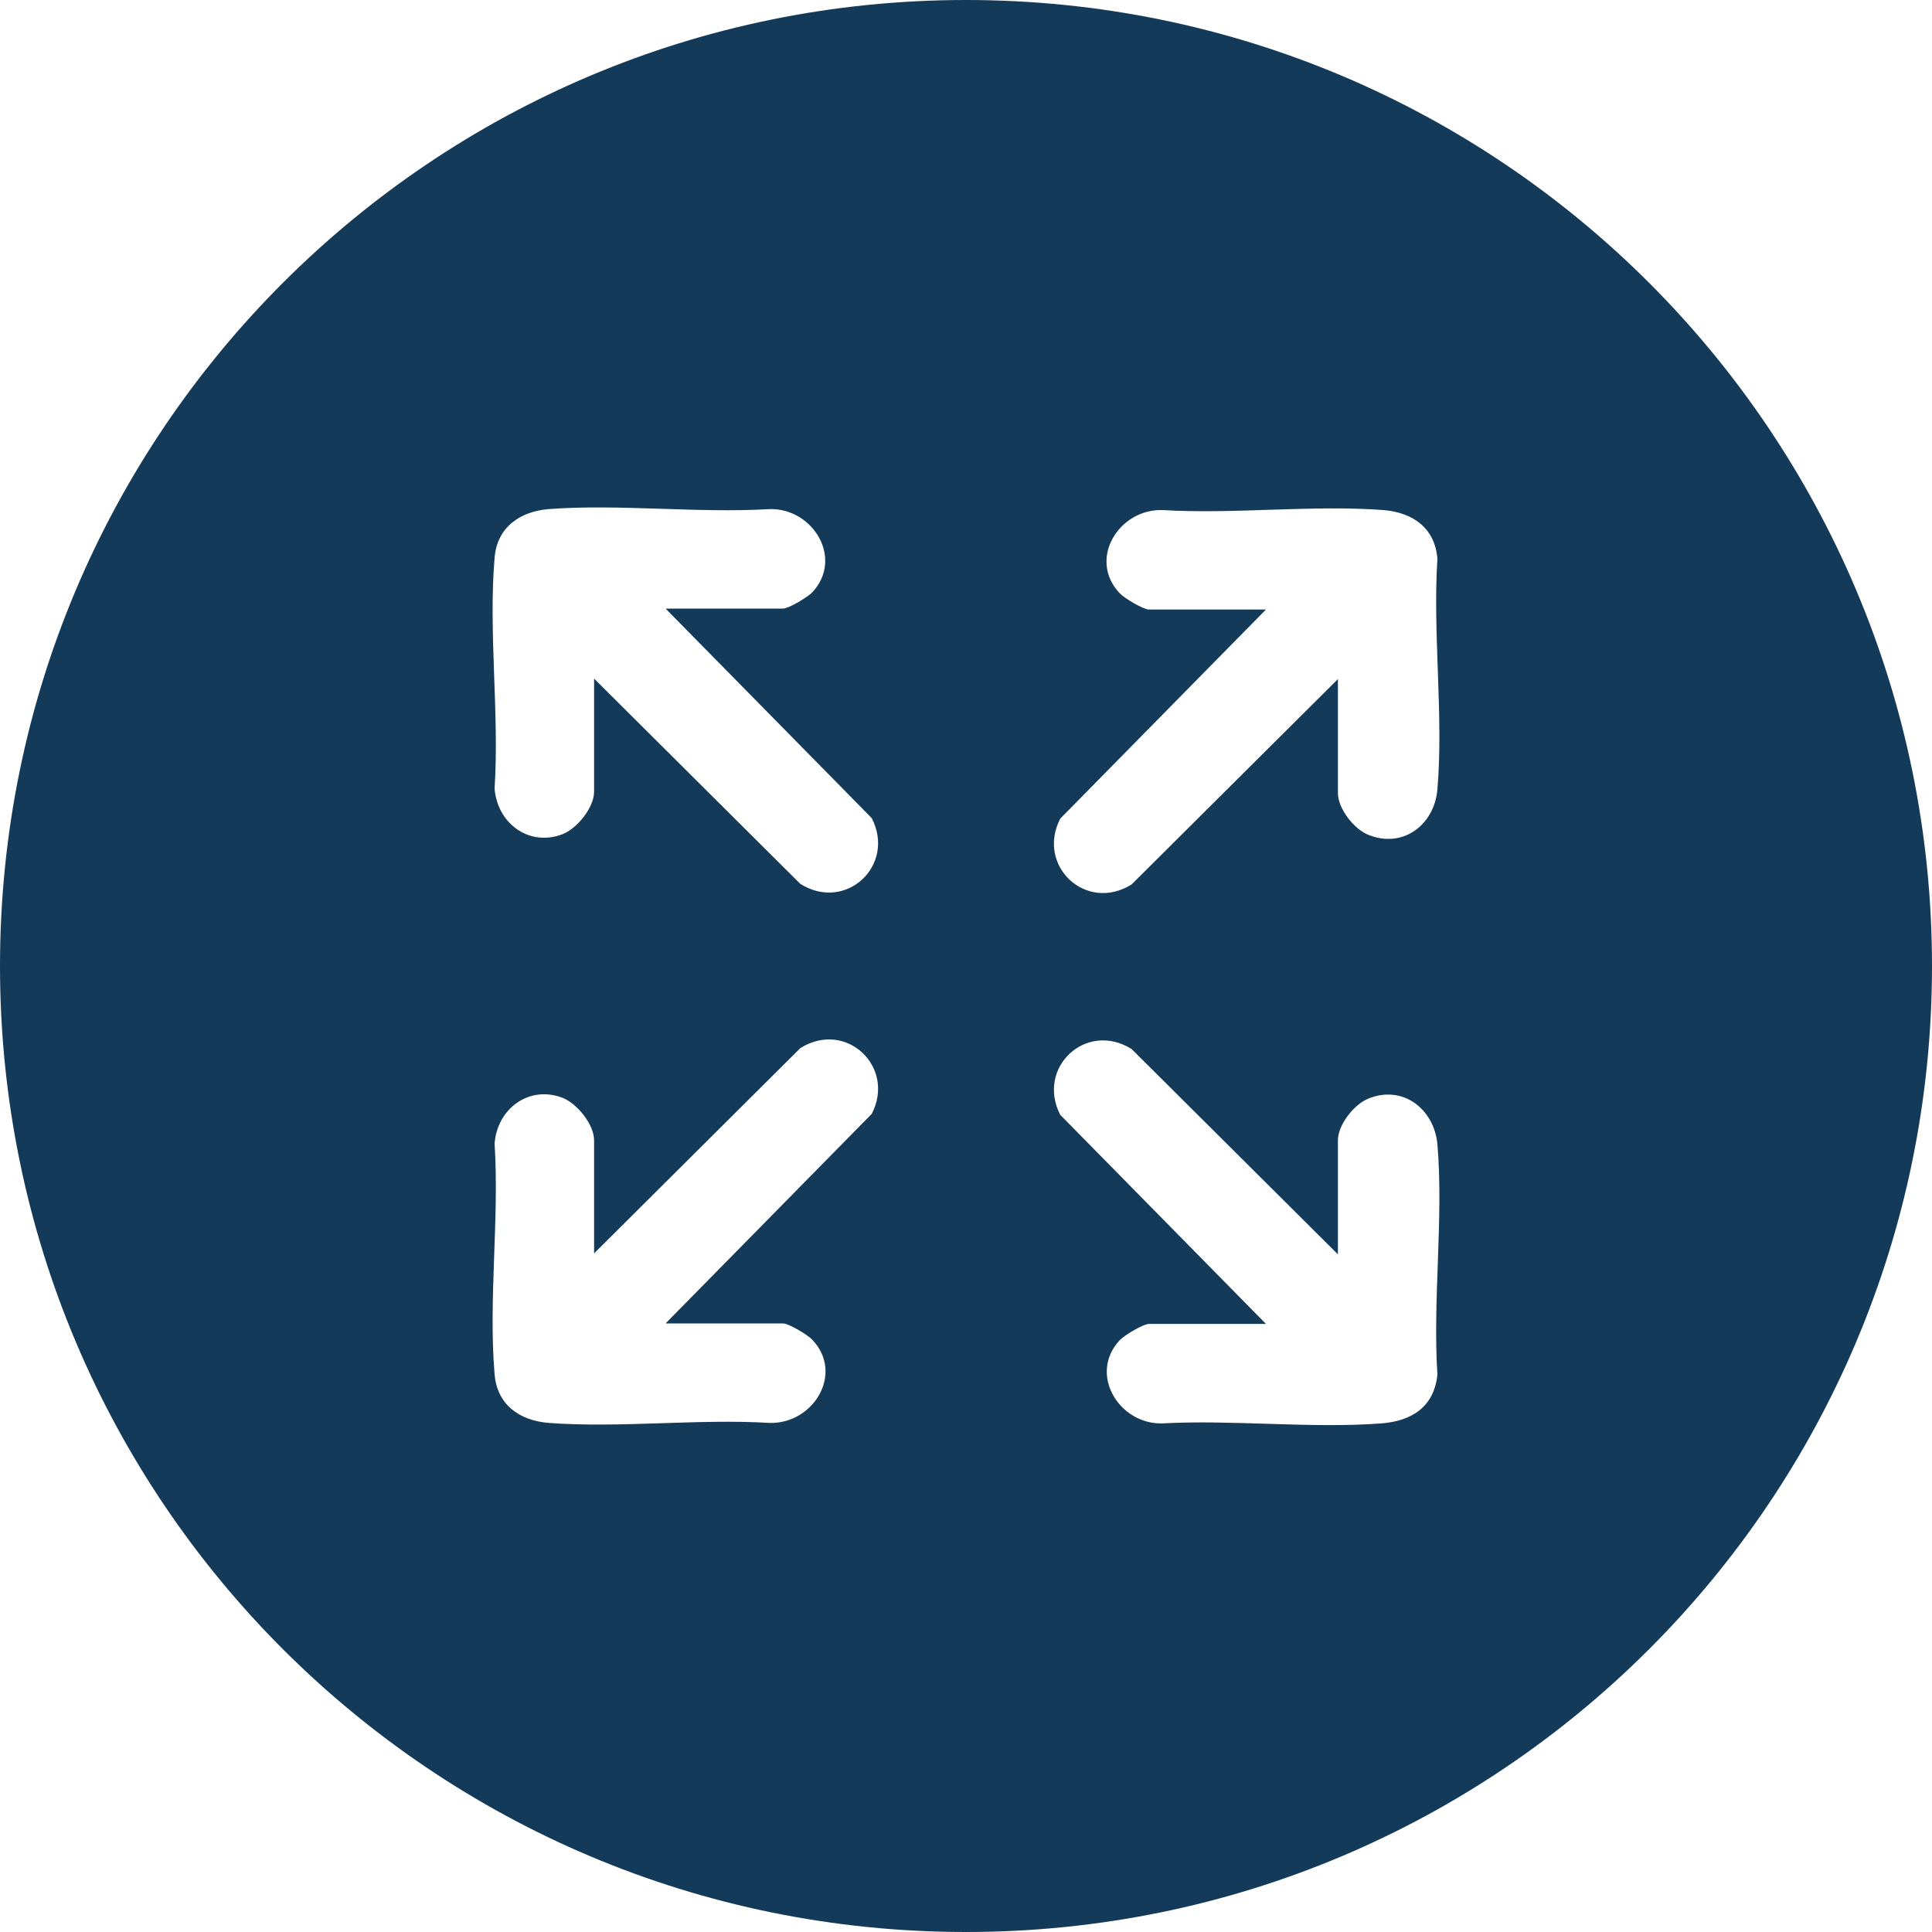
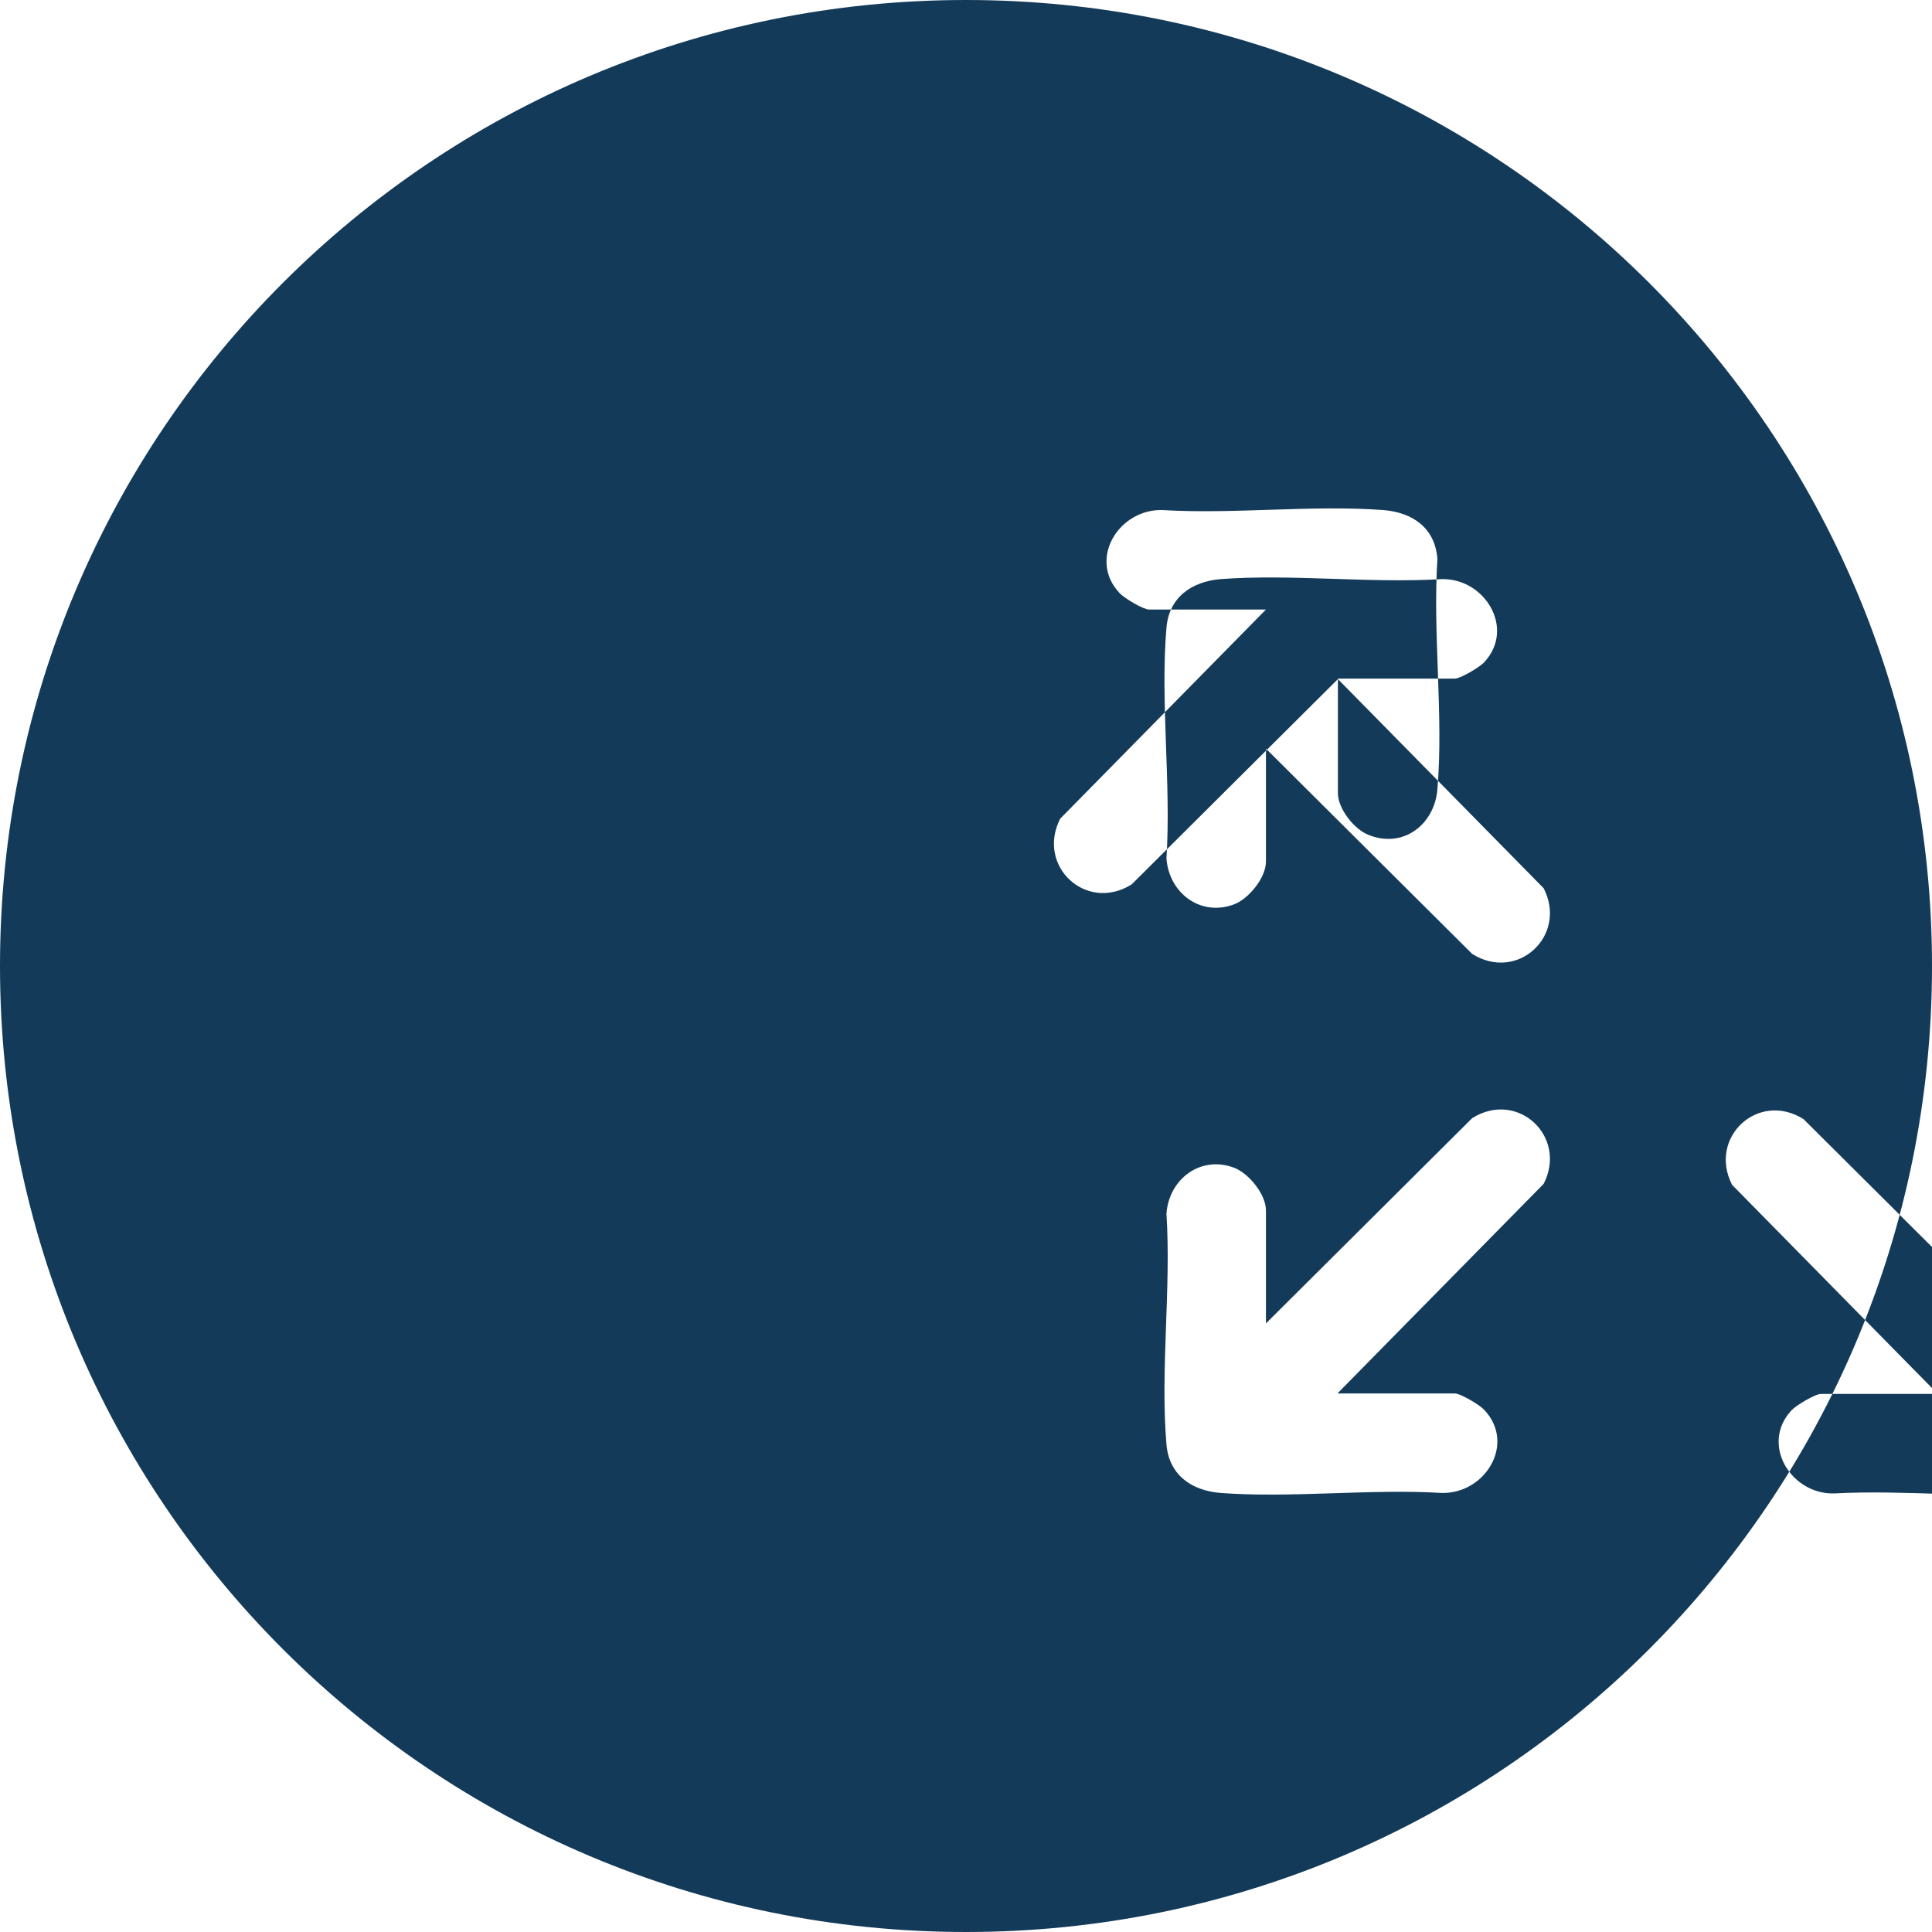
<svg xmlns="http://www.w3.org/2000/svg" id="Capa_2" data-name="Capa 2" viewBox="0 0 40 40">
  <defs>
    <style>
      .cls-1 {
        fill: #133a59;
      }
    </style>
  </defs>
  <g id="Layer_1" data-name="Layer 1">
-     <path class="cls-1" d="M20,0C8.95,0,0,8.95,0,20s8.95,20,20,20,20-8.95,20-20S31.05,0,20,0Zm7.7,14.06l-4.27,4.25c-.94,.59-1.98-.38-1.48-1.36l4.26-4.33h-2.42c-.12,0-.52-.24-.61-.34-.66-.7-.02-1.74,.88-1.72,1.49,.09,3.1-.11,4.58,0,.61,.05,1.07,.37,1.12,1.01-.1,1.54,.13,3.25,0,4.77-.06,.74-.72,1.24-1.44,.94-.29-.12-.62-.54-.62-.86v-2.34Zm-13.91-1.45l4.26,4.33c.5,.98-.54,1.95-1.48,1.36l-4.27-4.25v2.34c0,.33-.35,.76-.65,.88-.7,.27-1.36-.23-1.41-.95,.1-1.54-.13-3.25,0-4.77,.05-.63,.52-.96,1.12-1.01,1.47-.11,3.09,.09,4.58,0,.89-.02,1.53,1.02,.88,1.72-.09,.1-.49,.34-.61,.34h-2.42Zm0,14.79h2.42c.12,0,.52,.24,.61,.34,.66,.7,.02,1.74-.88,1.72-1.49-.09-3.1,.11-4.58,0-.61-.05-1.07-.38-1.12-1.01-.13-1.52,.1-3.23,0-4.77,.05-.72,.71-1.22,1.41-.95,.3,.12,.65,.55,.65,.88v2.34l4.27-4.25c.94-.59,1.98,.38,1.48,1.36l-4.26,4.33Zm13.91-1.45v-2.34c0-.32,.33-.74,.62-.86,.71-.3,1.37,.2,1.44,.94,.13,1.52-.1,3.23,0,4.77-.07,.67-.53,.96-1.16,1.01-1.47,.11-3.06-.08-4.54,0-.89,.02-1.53-1.02-.88-1.72,.09-.1,.49-.34,.61-.34h2.42l-4.26-4.33c-.5-.98,.54-1.95,1.48-1.36l4.27,4.25Z" />
+     <path class="cls-1" d="M20,0C8.95,0,0,8.95,0,20s8.95,20,20,20,20-8.95,20-20S31.05,0,20,0Zm7.7,14.06l-4.27,4.25c-.94,.59-1.98-.38-1.48-1.36l4.26-4.33h-2.42c-.12,0-.52-.24-.61-.34-.66-.7-.02-1.74,.88-1.72,1.49,.09,3.1-.11,4.58,0,.61,.05,1.07,.37,1.12,1.01-.1,1.54,.13,3.25,0,4.77-.06,.74-.72,1.24-1.44,.94-.29-.12-.62-.54-.62-.86v-2.34Zl4.26,4.33c.5,.98-.54,1.95-1.48,1.36l-4.27-4.25v2.34c0,.33-.35,.76-.65,.88-.7,.27-1.36-.23-1.41-.95,.1-1.54-.13-3.25,0-4.77,.05-.63,.52-.96,1.12-1.01,1.47-.11,3.09,.09,4.58,0,.89-.02,1.53,1.02,.88,1.72-.09,.1-.49,.34-.61,.34h-2.42Zm0,14.79h2.42c.12,0,.52,.24,.61,.34,.66,.7,.02,1.74-.88,1.72-1.49-.09-3.1,.11-4.58,0-.61-.05-1.07-.38-1.12-1.01-.13-1.52,.1-3.23,0-4.77,.05-.72,.71-1.22,1.41-.95,.3,.12,.65,.55,.65,.88v2.34l4.27-4.25c.94-.59,1.98,.38,1.48,1.36l-4.26,4.33Zm13.91-1.45v-2.34c0-.32,.33-.74,.62-.86,.71-.3,1.37,.2,1.44,.94,.13,1.52-.1,3.23,0,4.77-.07,.67-.53,.96-1.16,1.01-1.47,.11-3.06-.08-4.54,0-.89,.02-1.53-1.02-.88-1.72,.09-.1,.49-.34,.61-.34h2.42l-4.26-4.33c-.5-.98,.54-1.95,1.48-1.36l4.27,4.25Z" />
  </g>
</svg>